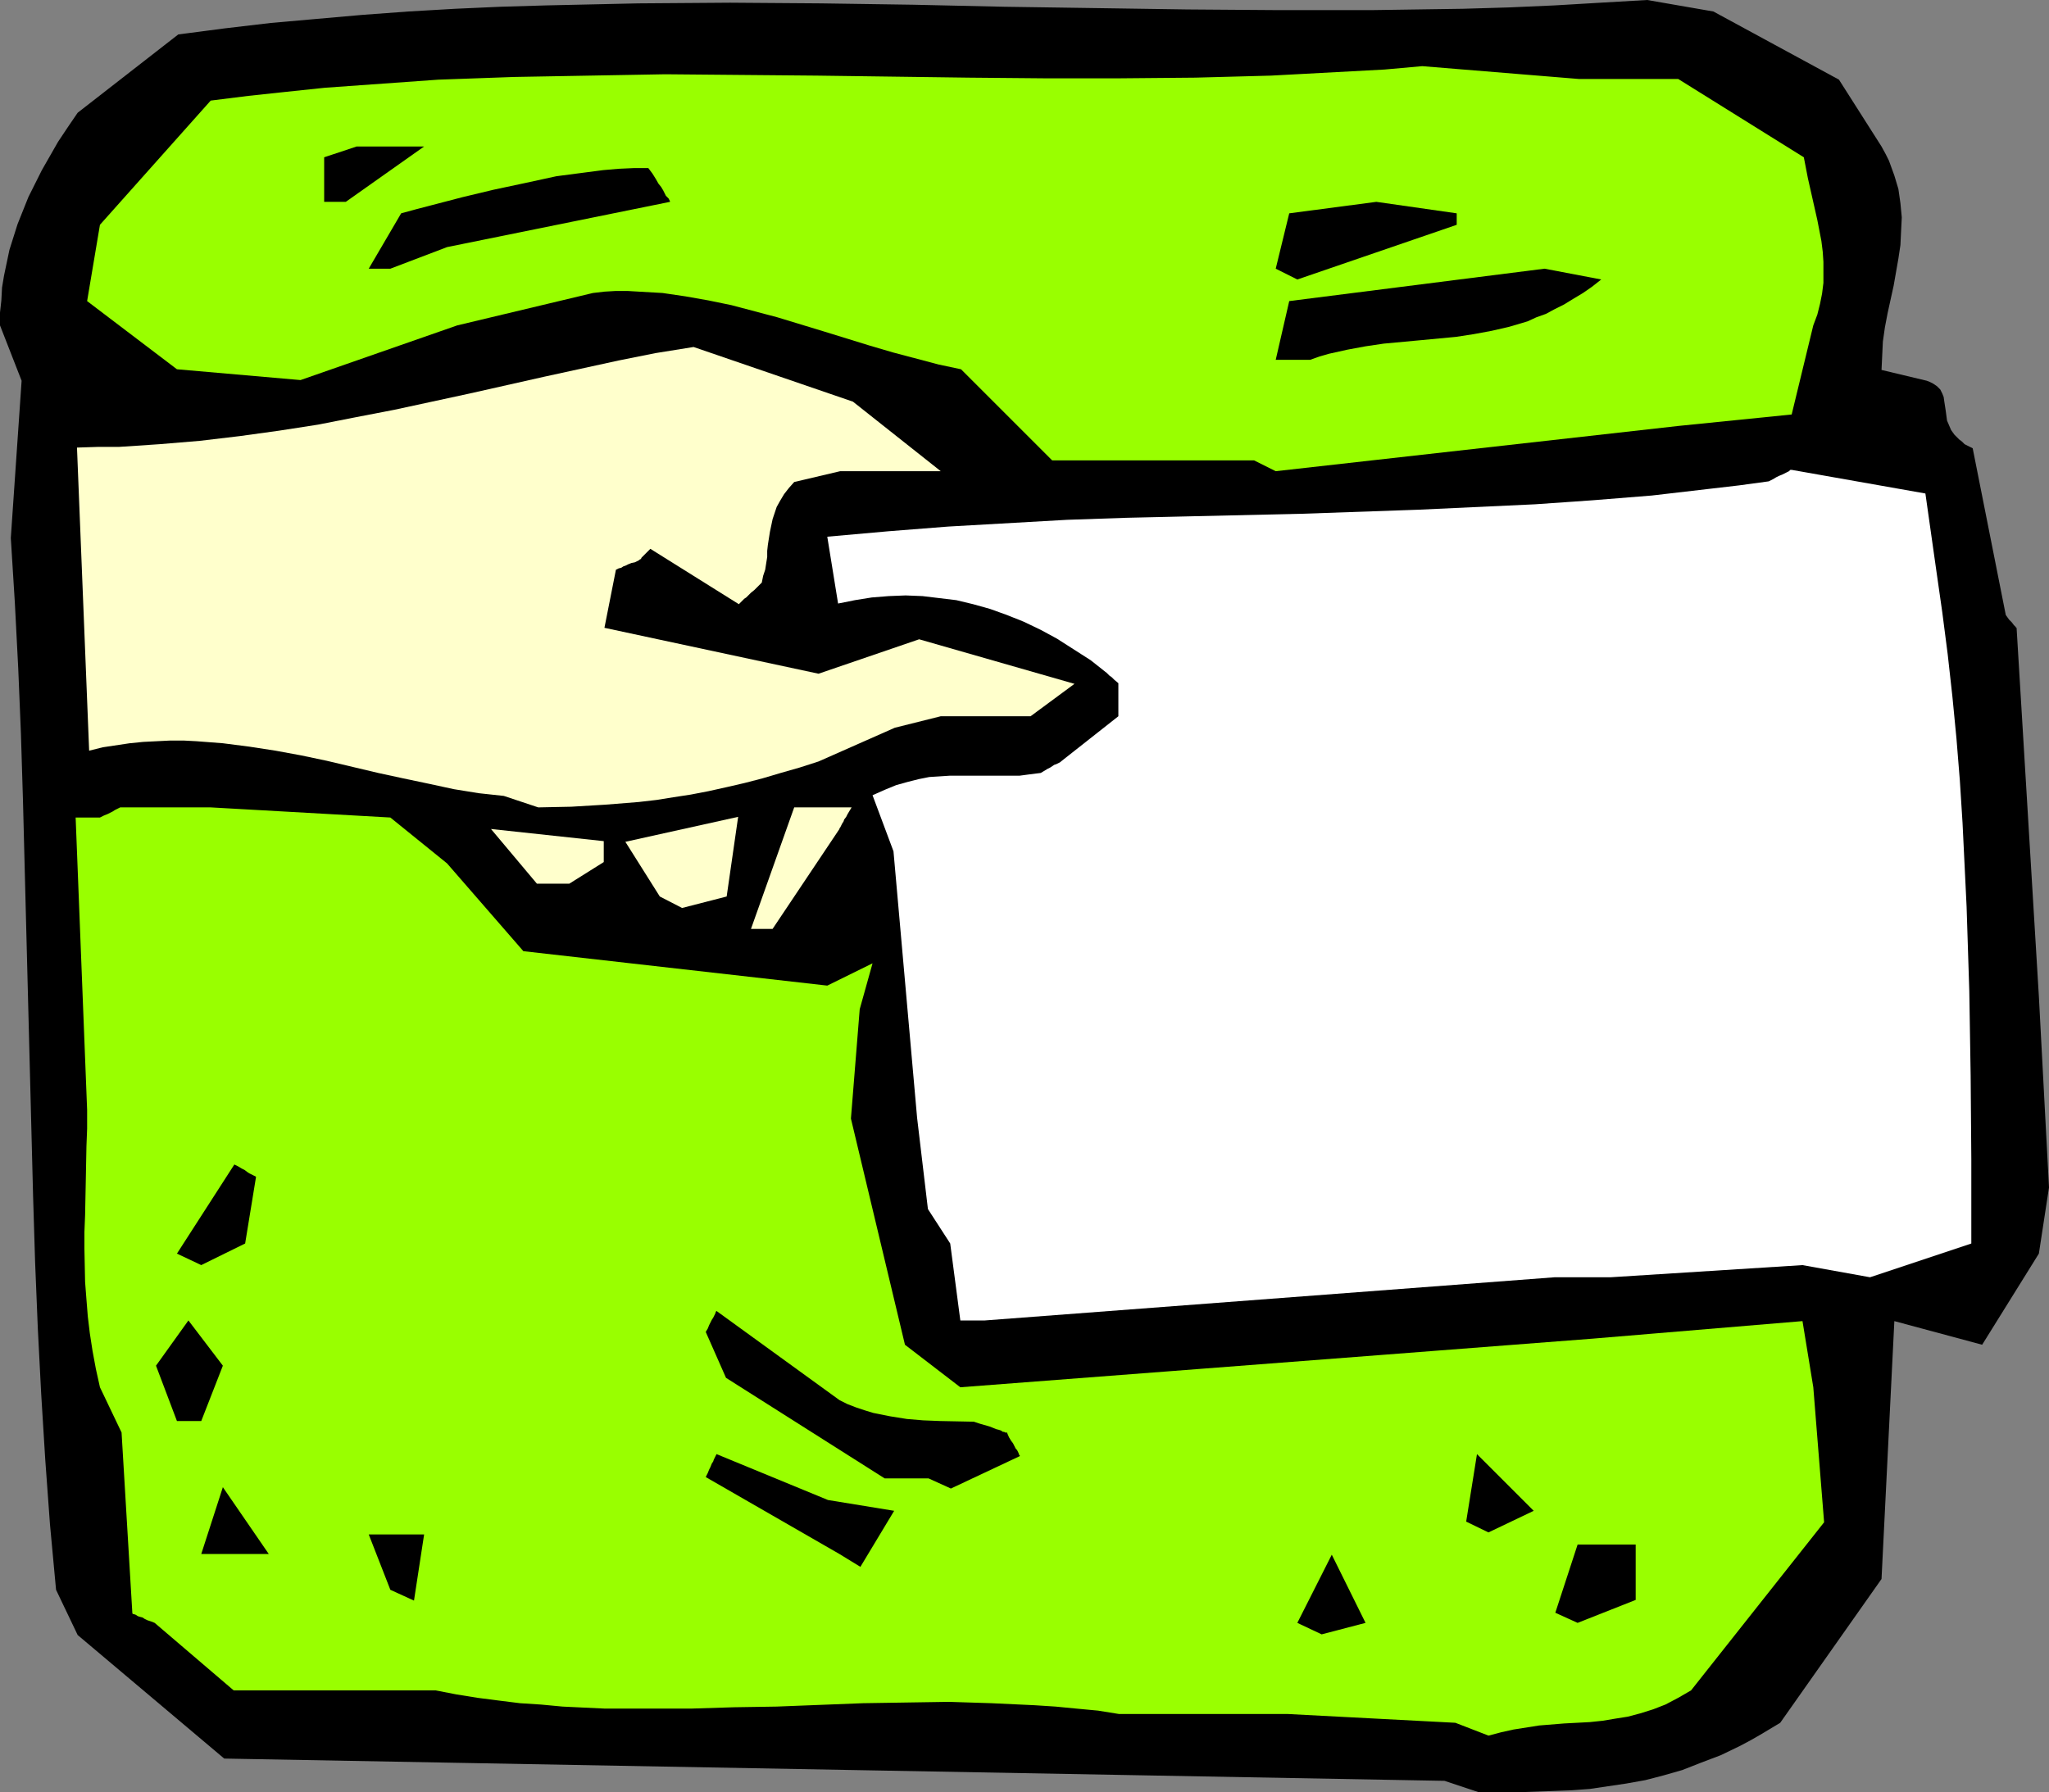
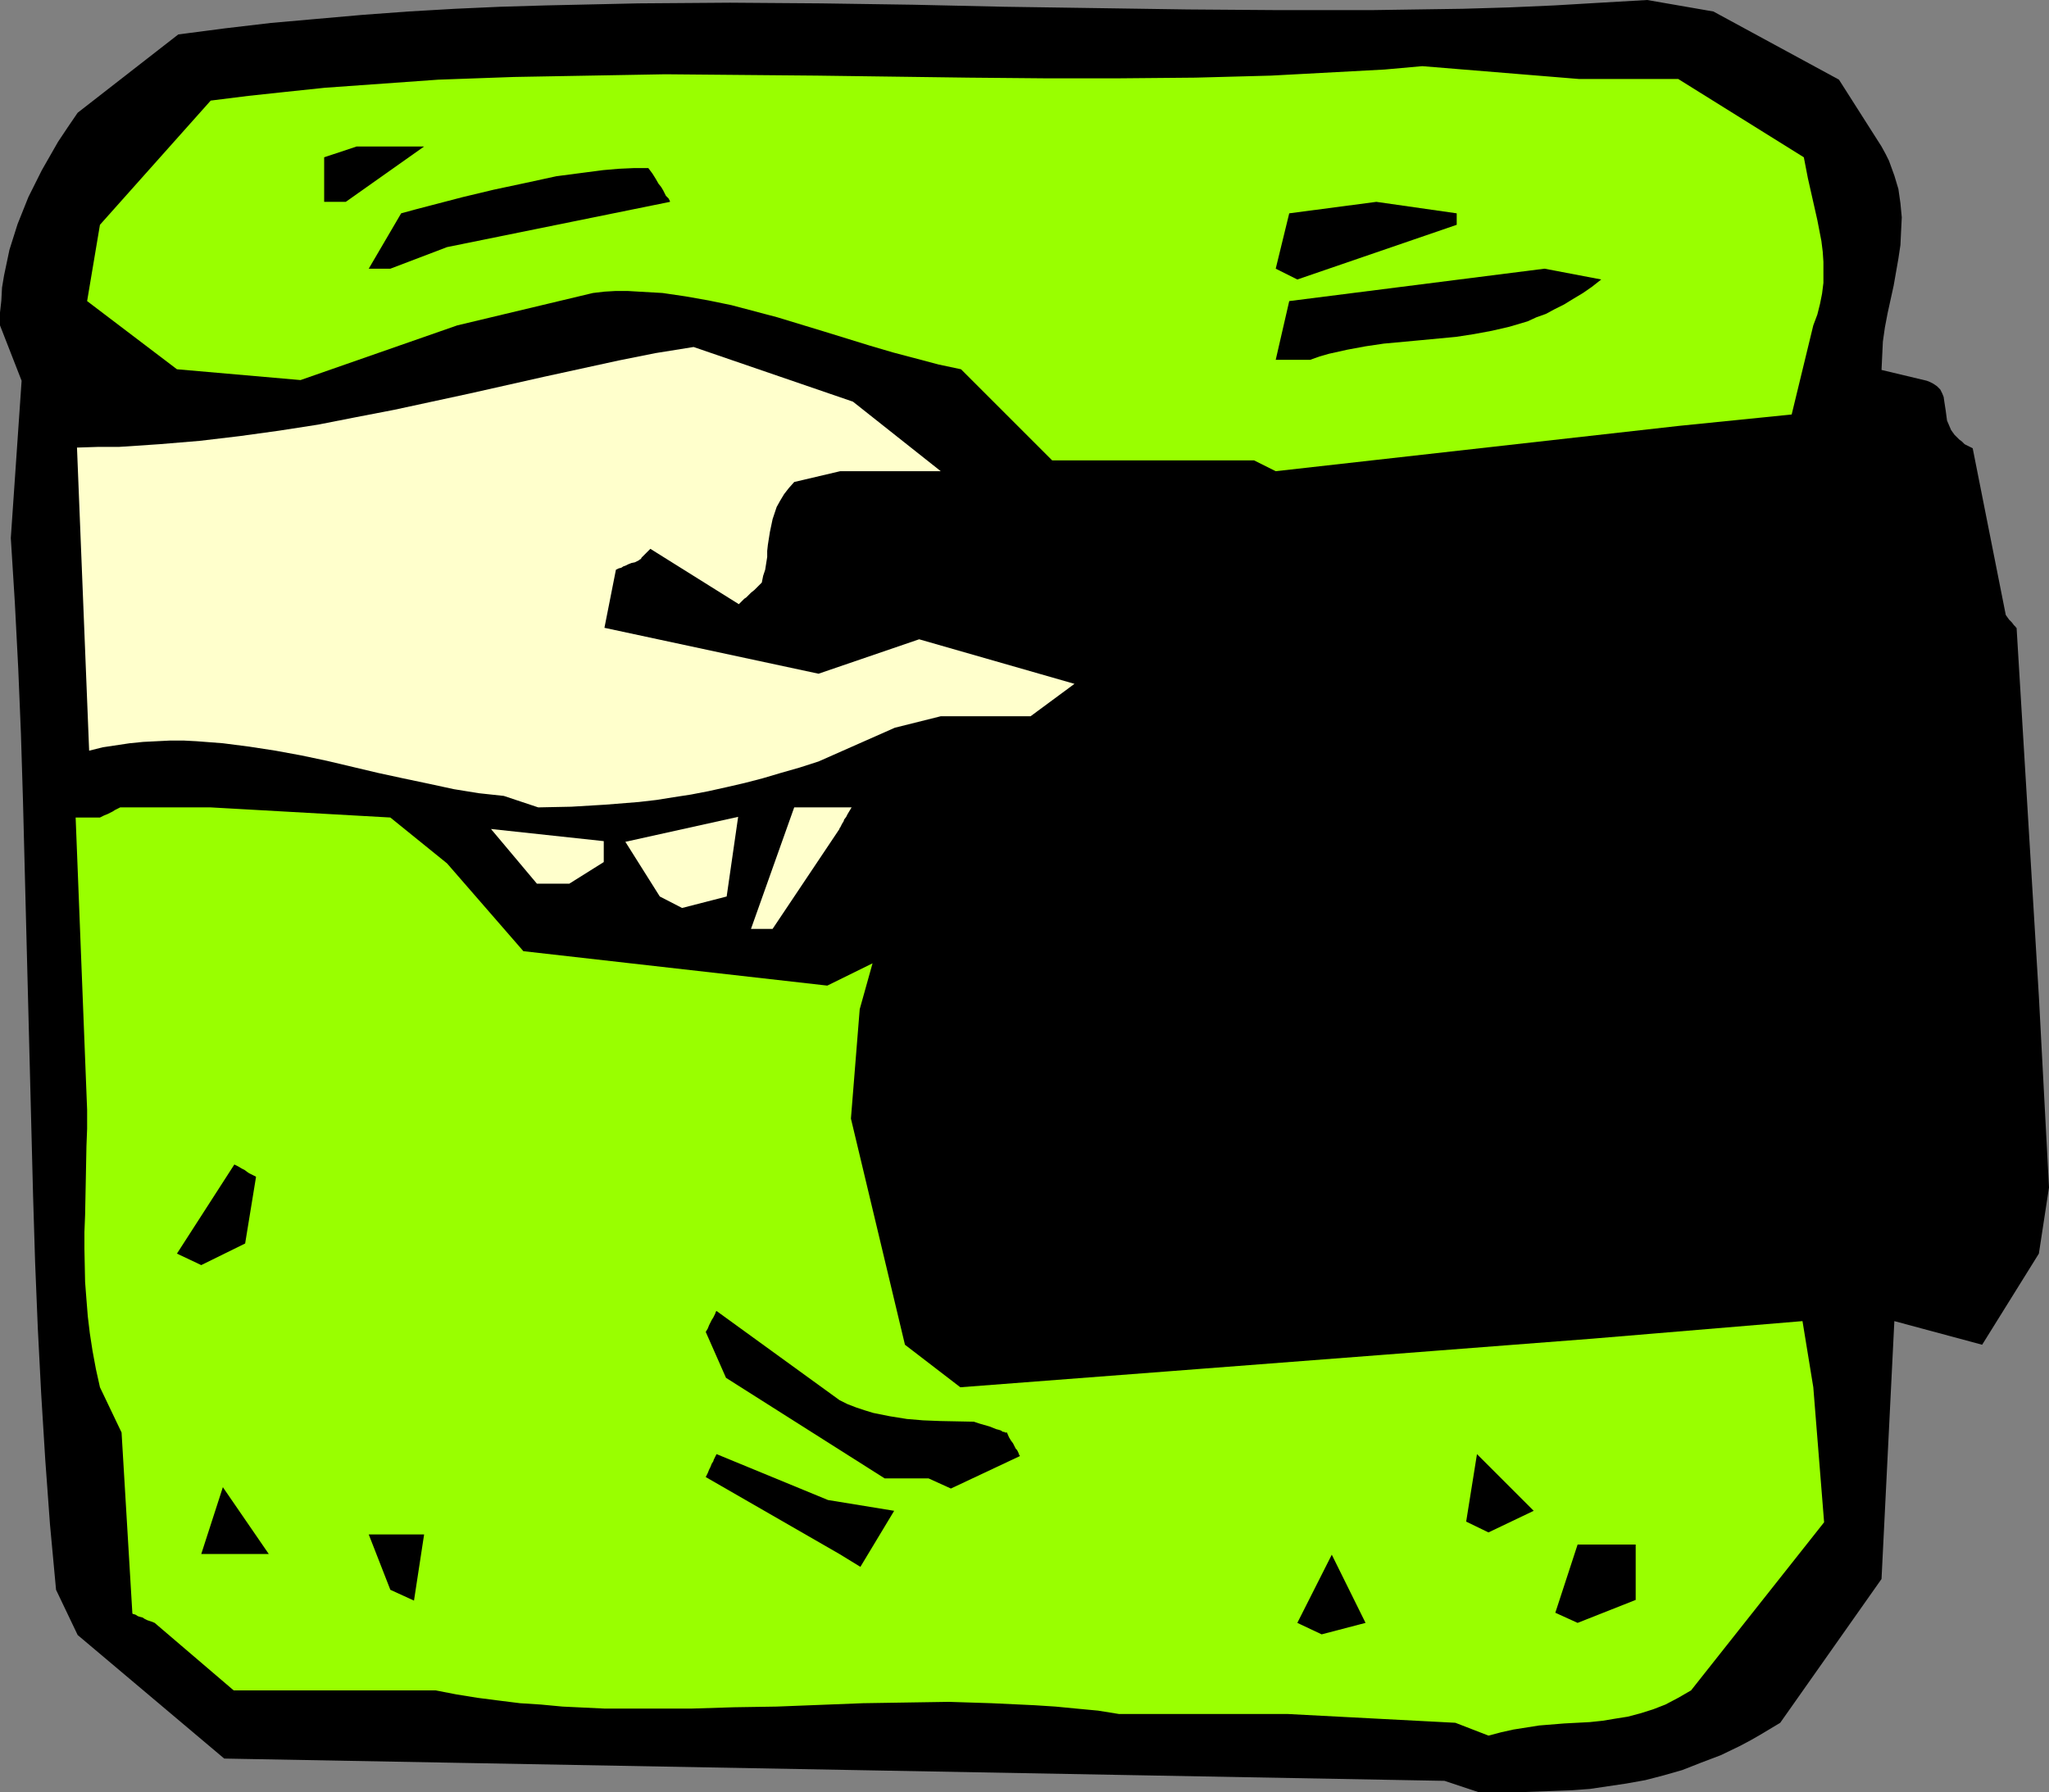
<svg xmlns="http://www.w3.org/2000/svg" xmlns:ns1="http://sodipodi.sourceforge.net/DTD/sodipodi-0.dtd" xmlns:ns2="http://www.inkscape.org/namespaces/inkscape" version="1.0" width="129.724mm" height="113.503mm" id="svg21" ns1:docname="Paper 06.wmf">
  <rect width="100%" height="100%" fill="#808080" stroke="none" />
  <ns1:namedview id="namedview21" pagecolor="#ffffff" bordercolor="#000000" borderopacity="0.25" ns2:showpageshadow="2" ns2:pageopacity="0.0" ns2:pagecheckerboard="0" ns2:deskcolor="#d1d1d1" ns2:document-units="mm" />
  <defs id="defs1">
    <pattern id="WMFhbasepattern" patternUnits="userSpaceOnUse" width="6" height="6" x="0" y="0" />
  </defs>
  <path style="fill:#000000;fill-opacity:1;fill-rule:evenodd;stroke:none" d="M 345.662,426.24 53.651,420.908 18.584,391.339 13.413,380.514 11.958,364.841 10.827,349.329 9.858,333.656 9.05,317.984 8.403,302.149 7.918,286.314 7.11,254.645 6.302,223.138 5.494,191.469 5.01,175.634 4.363,159.961 3.555,144.288 2.586,128.777 5.171,91.129 0,77.88 v -3.07 l 0.323,-2.908 0.162,-3.07 0.485,-2.908 0.646,-3.07 0.646,-3.07 0.97,-3.07 0.97,-3.07 1.293,-3.232 1.293,-3.232 1.616,-3.232 1.616,-3.232 1.939,-3.393 1.939,-3.393 2.262,-3.393 2.424,-3.555 L 42.662,8.24 53.813,6.786 64.802,5.494 75.79,4.524 86.779,3.555 97.768,2.747 108.918,2.101 119.745,1.616 l 10.989,-0.323 21.978,-0.485 21.978,-0.162 21.816,0.162 21.978,0.323 21.816,0.485 21.978,0.323 21.816,0.323 21.978,0.162 h 21.978 L 339.036,2.262 350.025,2.101 361.014,1.777 372.003,1.293 382.992,0.646 394.142,0 l 15.837,2.747 30.058,16.319 10.181,15.996 0.97,1.777 0.808,1.616 0.646,1.777 0.646,1.777 0.485,1.616 0.485,1.616 0.485,3.393 0.323,3.393 -0.162,3.232 -0.162,3.393 -0.485,3.232 -1.131,6.463 -1.454,6.625 -0.646,3.393 -0.485,3.393 -0.162,3.393 -0.162,3.393 10.827,2.585 0.808,0.323 0.646,0.323 0.97,0.646 0.808,0.808 0.485,0.969 0.323,0.808 0.162,1.131 0.323,2.101 0.323,2.424 0.485,1.131 0.485,1.131 0.808,1.131 1.131,1.131 0.646,0.485 0.646,0.646 0.97,0.485 0.97,0.485 7.918,39.91 0.808,1.131 0.646,0.646 0.485,0.646 0.323,0.323 0.162,0.162 v 0.162 h 0.162 l 5.333,88.221 2.424,45.726 -2.424,15.835 -13.574,21.813 -21.008,-5.655 -3.07,61.722 -24.24,34.416 -2.424,1.454 -2.424,1.454 -2.262,1.293 -2.424,1.293 -4.686,2.262 -4.686,1.777 -4.525,1.777 -4.525,1.293 -4.363,1.131 -4.525,0.808 -4.363,0.646 -4.363,0.646 -4.363,0.323 -4.363,0.162 -8.888,0.323 h -8.888 z" id="path1" />
  <path style="fill:#99ff00;fill-opacity:1;fill-rule:evenodd;stroke:none" d="M 348.248,412.344 308.171,410.244 H 267.771 l -5.01,-0.808 -5.171,-0.485 -5.01,-0.485 -5.01,-0.323 -10.342,-0.485 -10.181,-0.323 -10.342,0.162 -10.181,0.162 -20.685,0.808 -10.181,0.162 -10.342,0.323 h -10.342 -10.181 l -10.181,-0.485 -5.171,-0.485 -5.01,-0.323 -5.171,-0.646 -5.01,-0.646 -5.01,-0.808 -5.01,-0.969 H 55.914 l -18.907,-16.158 -0.808,-0.323 -0.97,-0.323 -0.646,-0.323 -0.485,-0.323 -0.646,-0.162 -0.485,-0.162 -0.485,-0.323 -0.485,-0.162 h -0.162 l -0.162,-0.162 -2.586,-43.303 -5.171,-10.826 -0.97,-4.363 -0.808,-4.363 -0.646,-4.201 -0.485,-4.039 -0.323,-4.039 -0.323,-4.201 -0.162,-7.917 v -4.039 l 0.162,-4.039 0.162,-8.079 0.162,-8.402 0.162,-4.201 v -4.524 L 18.099,195.67 h 5.818 l 0.97,-0.485 0.808,-0.323 0.646,-0.323 0.646,-0.323 0.485,-0.323 0.323,-0.162 0.646,-0.323 0.323,-0.162 h 0.162 0.162 21.331 l 42.986,2.424 13.574,10.987 18.261,21.005 72.72,8.24 10.827,-5.332 -3.07,10.987 -2.101,26.175 12.928,54.128 13.251,10.179 50.581,-3.878 50.419,-3.878 50.258,-3.878 50.258,-4.201 2.586,15.835 2.586,32.315 -31.835,40.233 -3.07,1.777 -3.07,1.616 -2.909,1.131 -3.07,0.969 -3.07,0.808 -3.07,0.485 -2.909,0.485 -3.07,0.323 -6.141,0.323 -5.979,0.485 -3.07,0.485 -3.07,0.485 -2.909,0.646 -3.07,0.808 z" id="path2" />
  <path style="fill:#000000;fill-opacity:1;fill-rule:evenodd;stroke:none" d="m 310.433,388.431 8.242,-16.319 8.08,16.319 -10.504,2.747 z" id="path3" />
  <path style="fill:#000000;fill-opacity:1;fill-rule:evenodd;stroke:none" d="m 372.164,386.007 5.333,-16.319 h 13.898 v 13.249 l -13.898,5.494 z" id="path4" />
  <path style="fill:#000000;fill-opacity:1;fill-rule:evenodd;stroke:none" d="M 93.405,380.514 88.234,367.265 h 13.251 l -2.424,15.835 z" id="path5" />
  <path style="fill:#000000;fill-opacity:1;fill-rule:evenodd;stroke:none" d="m 200.869,371.95 -31.997,-18.42 0.485,-0.969 0.323,-0.808 0.323,-0.646 0.323,-0.808 0.323,-0.485 0.162,-0.485 0.323,-0.646 0.162,-0.323 0.162,-0.323 v 0 l 26.664,10.987 15.837,2.585 -8.08,13.411 z" id="path6" />
  <path style="fill:#000000;fill-opacity:1;fill-rule:evenodd;stroke:none" d="m 48.157,371.95 5.171,-15.996 10.989,15.996 H 53.328 Z" id="path7" />
  <path style="fill:#000000;fill-opacity:1;fill-rule:evenodd;stroke:none" d="m 350.833,364.195 2.586,-16.158 13.574,13.572 -10.827,5.17 z" id="path8" />
  <path style="fill:#000000;fill-opacity:1;fill-rule:evenodd;stroke:none" d="m 222.2,353.854 h -10.504 l -37.976,-24.075 -4.848,-10.987 0.485,-0.808 0.323,-0.808 0.323,-0.646 0.323,-0.646 0.323,-0.485 0.162,-0.323 0.323,-0.646 0.162,-0.485 0.162,-0.162 v 0 l 29.411,21.328 1.939,0.969 2.101,0.808 1.939,0.646 2.101,0.646 4.04,0.808 4.04,0.646 3.878,0.323 4.04,0.162 8.08,0.162 1.454,0.485 1.131,0.323 1.131,0.323 0.808,0.323 0.808,0.323 0.646,0.162 0.485,0.162 0.485,0.323 h 0.323 l 0.162,0.162 h 0.323 0.162 l 0.485,1.131 0.485,0.808 0.485,0.646 0.323,0.646 0.323,0.646 0.323,0.323 0.323,0.646 0.162,0.485 0.162,0.162 v 0.162 l -16.483,7.756 z" id="path9" />
-   <path style="fill:#000000;fill-opacity:1;fill-rule:evenodd;stroke:none" d="m 42.339,340.12 -5.01,-13.249 7.757,-10.826 8.242,10.826 -5.171,13.249 z" id="path10" />
-   <path style="fill:#ffffff;fill-opacity:1;fill-rule:evenodd;stroke:none" d="m 229.795,316.045 -2.424,-18.42 -5.333,-8.24 -2.586,-21.813 -5.656,-63.823 -5.01,-13.411 2.909,-1.293 2.747,-1.131 2.909,-0.808 2.586,-0.646 2.424,-0.485 2.586,-0.162 2.424,-0.162 h 2.424 9.534 2.262 2.424 l 2.424,-0.323 2.586,-0.323 0.808,-0.485 0.808,-0.485 0.646,-0.323 0.485,-0.323 0.485,-0.323 0.485,-0.162 0.646,-0.323 0.323,-0.162 0.162,-0.162 v 0 L 267.609,171.433 v -7.917 l -0.97,-0.808 -0.646,-0.646 -0.485,-0.323 -0.323,-0.323 -0.162,-0.162 -0.162,-0.162 -3.878,-3.07 -4.04,-2.585 -4.04,-2.585 -3.878,-2.1 -4.04,-1.939 -4.04,-1.616 -4.04,-1.454 -4.04,-1.131 -4.04,-0.969 -4.04,-0.485 -4.04,-0.485 -4.04,-0.162 -4.04,0.162 -4.04,0.323 -4.04,0.646 -4.04,0.808 -2.586,-15.996 14.544,-1.293 14.382,-1.131 14.221,-0.808 14.221,-0.808 14.221,-0.485 14.059,-0.323 28.118,-0.646 27.795,-0.969 13.898,-0.646 13.898,-0.646 13.898,-0.969 14.059,-1.131 13.898,-1.616 6.949,-0.808 7.11,-0.969 0.97,-0.485 0.808,-0.485 0.646,-0.323 0.808,-0.323 0.97,-0.485 0.646,-0.323 0.323,-0.323 h 0.323 v 0 l 31.997,5.655 2.586,18.258 1.454,10.179 1.293,10.018 1.131,10.179 0.97,10.018 0.808,10.018 0.646,10.179 0.485,10.018 0.485,10.018 0.646,20.197 0.323,20.197 0.162,20.036 v 20.197 l -24.24,8.079 -16.16,-2.908 -45.894,2.908 h -13.413 l -136.39,10.341 z" id="path11" />
  <path style="fill:#000000;fill-opacity:1;fill-rule:evenodd;stroke:none" d="m 42.339,300.048 13.736,-21.328 0.97,0.485 0.808,0.485 0.646,0.323 0.646,0.485 0.485,0.323 0.323,0.162 0.646,0.323 0.323,0.162 0.323,0.162 v 0.162 l -2.586,15.835 -10.504,5.17 z" id="path12" />
  <path style="fill:#ffffcc;fill-opacity:1;fill-rule:evenodd;stroke:none" d="m 179.699,222.33 10.342,-29.084 h 13.736 l -0.485,0.808 -0.485,0.808 -0.323,0.646 -0.485,0.646 -0.162,0.485 -0.323,0.485 -0.323,0.646 -0.162,0.323 -0.162,0.162 v 0.162 l -15.998,23.913 z" id="path13" />
  <path style="fill:#ffffcc;fill-opacity:1;fill-rule:evenodd;stroke:none" d="m 157.883,214.574 -8.242,-13.088 26.987,-5.978 -2.747,19.066 -10.666,2.747 z" id="path14" />
  <path style="fill:#ffffcc;fill-opacity:1;fill-rule:evenodd;stroke:none" d="m 136.229,211.504 h -7.757 l -10.989,-13.088 26.987,2.908 v 5.009 z" id="path15" />
  <path style="fill:#ffffcc;fill-opacity:1;fill-rule:evenodd;stroke:none" d="m 120.553,190.499 -5.979,-0.646 -5.979,-0.969 -5.979,-1.293 -6.141,-1.293 -5.979,-1.293 -12.282,-2.908 -6.141,-1.293 -6.141,-1.131 -6.302,-0.969 -6.302,-0.808 -6.302,-0.485 -3.07,-0.162 h -3.232 l -3.232,0.162 -3.232,0.162 -3.232,0.323 -3.232,0.485 -3.232,0.485 -3.232,0.808 -2.909,-72.548 5.01,-0.162 h 5.01 l 9.696,-0.646 9.696,-0.808 9.534,-1.131 9.373,-1.293 9.373,-1.454 9.05,-1.777 9.211,-1.777 17.938,-3.878 17.938,-4.039 17.776,-3.878 8.888,-1.777 9.05,-1.454 38.138,13.088 21.008,16.642 h -2.747 -21.331 l -10.989,2.585 -1.293,1.454 -1.131,1.454 -0.97,1.616 -0.808,1.454 -0.485,1.454 -0.485,1.454 -0.646,3.07 -0.485,3.07 -0.162,1.454 v 1.454 l -0.485,3.07 -0.485,1.454 -0.323,1.616 -0.97,0.969 -0.808,0.808 -0.808,0.646 -0.646,0.646 -0.485,0.485 -0.485,0.323 -0.323,0.323 -0.323,0.323 -0.323,0.323 -0.162,0.162 -0.162,0.162 -21.17,-13.249 -0.97,0.969 -0.646,0.646 -0.485,0.485 -0.162,0.323 -0.323,0.162 -0.162,0.162 -0.97,0.485 -0.808,0.162 -0.808,0.323 -0.646,0.323 -0.485,0.162 -0.485,0.323 -0.646,0.162 -0.323,0.162 -0.323,0.162 v 0 l -2.747,13.896 51.227,10.987 24.078,-8.24 37.168,10.664 -10.504,7.756 h -21.493 l -10.989,2.747 -18.261,8.079 -4.525,1.454 -4.525,1.293 -4.363,1.293 -4.363,1.131 -4.202,0.969 -4.363,0.969 -4.202,0.808 -4.202,0.646 -4.04,0.646 -4.202,0.485 -4.04,0.323 -4.04,0.323 -8.08,0.485 -7.918,0.162 z" id="path16" />
  <path style="fill:#99ff00;fill-opacity:1;fill-rule:evenodd;stroke:none" d="m 300.091,110.196 h -48.318 l -21.816,-21.813 -5.333,-1.131 -5.494,-1.454 -5.494,-1.454 -5.494,-1.616 -10.989,-3.393 -11.15,-3.393 -5.494,-1.454 -5.494,-1.454 -5.494,-1.131 -5.494,-0.969 -5.494,-0.808 -5.656,-0.323 -2.747,-0.162 h -2.747 l -2.747,0.162 -2.747,0.323 -32.482,7.756 L 71.912,90.968 42.339,88.383 20.846,72.063 l 3.07,-18.258 26.502,-29.73 9.05,-1.131 9.05,-0.969 9.211,-0.969 9.05,-0.646 9.05,-0.646 9.05,-0.646 9.05,-0.323 9.05,-0.323 18.099,-0.323 18.099,-0.323 18.099,0.162 18.261,0.162 36.198,0.485 18.099,0.162 h 18.099 l 18.099,-0.162 18.099,-0.485 9.05,-0.485 9.05,-0.485 9.05,-0.485 9.05,-0.808 37.491,3.07 h 23.755 l 30.058,18.743 0.97,5.009 1.131,5.009 1.131,5.009 0.97,5.009 0.323,2.585 0.162,2.424 v 2.585 2.424 l -0.323,2.585 -0.485,2.424 -0.646,2.585 -0.97,2.585 -5.171,21.328 -27.149,2.747 -96.313,10.826 z" id="path17" />
  <path style="fill:#000000;fill-opacity:1;fill-rule:evenodd;stroke:none" d="m 305.262,86.121 3.232,-14.057 61.085,-7.756 13.574,2.585 -2.262,1.777 -2.101,1.454 -2.424,1.454 -2.101,1.293 -2.262,1.131 -2.101,1.131 -2.262,0.808 -2.101,0.969 -4.363,1.293 -4.202,0.969 -4.363,0.808 -4.202,0.646 -8.565,0.808 -8.726,0.808 -4.363,0.646 -4.363,0.808 -4.363,0.969 -2.262,0.646 -2.262,0.808 z" id="path18" />
  <path style="fill:#000000;fill-opacity:1;fill-rule:evenodd;stroke:none" d="m 305.262,64.308 3.232,-13.249 20.846,-2.747 19.23,2.747 v 2.747 l -38.138,13.088 z" id="path19" />
  <path style="fill:#000000;fill-opacity:1;fill-rule:evenodd;stroke:none" d="m 88.234,64.308 7.757,-13.249 3.555,-0.969 3.717,-0.969 7.434,-1.939 7.434,-1.777 7.595,-1.616 7.434,-1.616 7.434,-0.969 3.717,-0.485 3.717,-0.323 3.555,-0.162 h 3.555 l 0.97,1.293 0.808,1.293 0.646,1.131 0.646,0.808 0.485,0.808 0.323,0.646 0.323,0.646 0.323,0.323 0.323,0.323 0.162,0.323 0.162,0.323 v 0.162 l -53.328,10.826 -13.574,5.17 z" id="path20" />
  <path style="fill:#000000;fill-opacity:1;fill-rule:evenodd;stroke:none" d="M 77.568,48.312 V 37.647 l 7.757,-2.585 H 101.485 L 82.739,48.312 Z" id="path21" />
</svg>